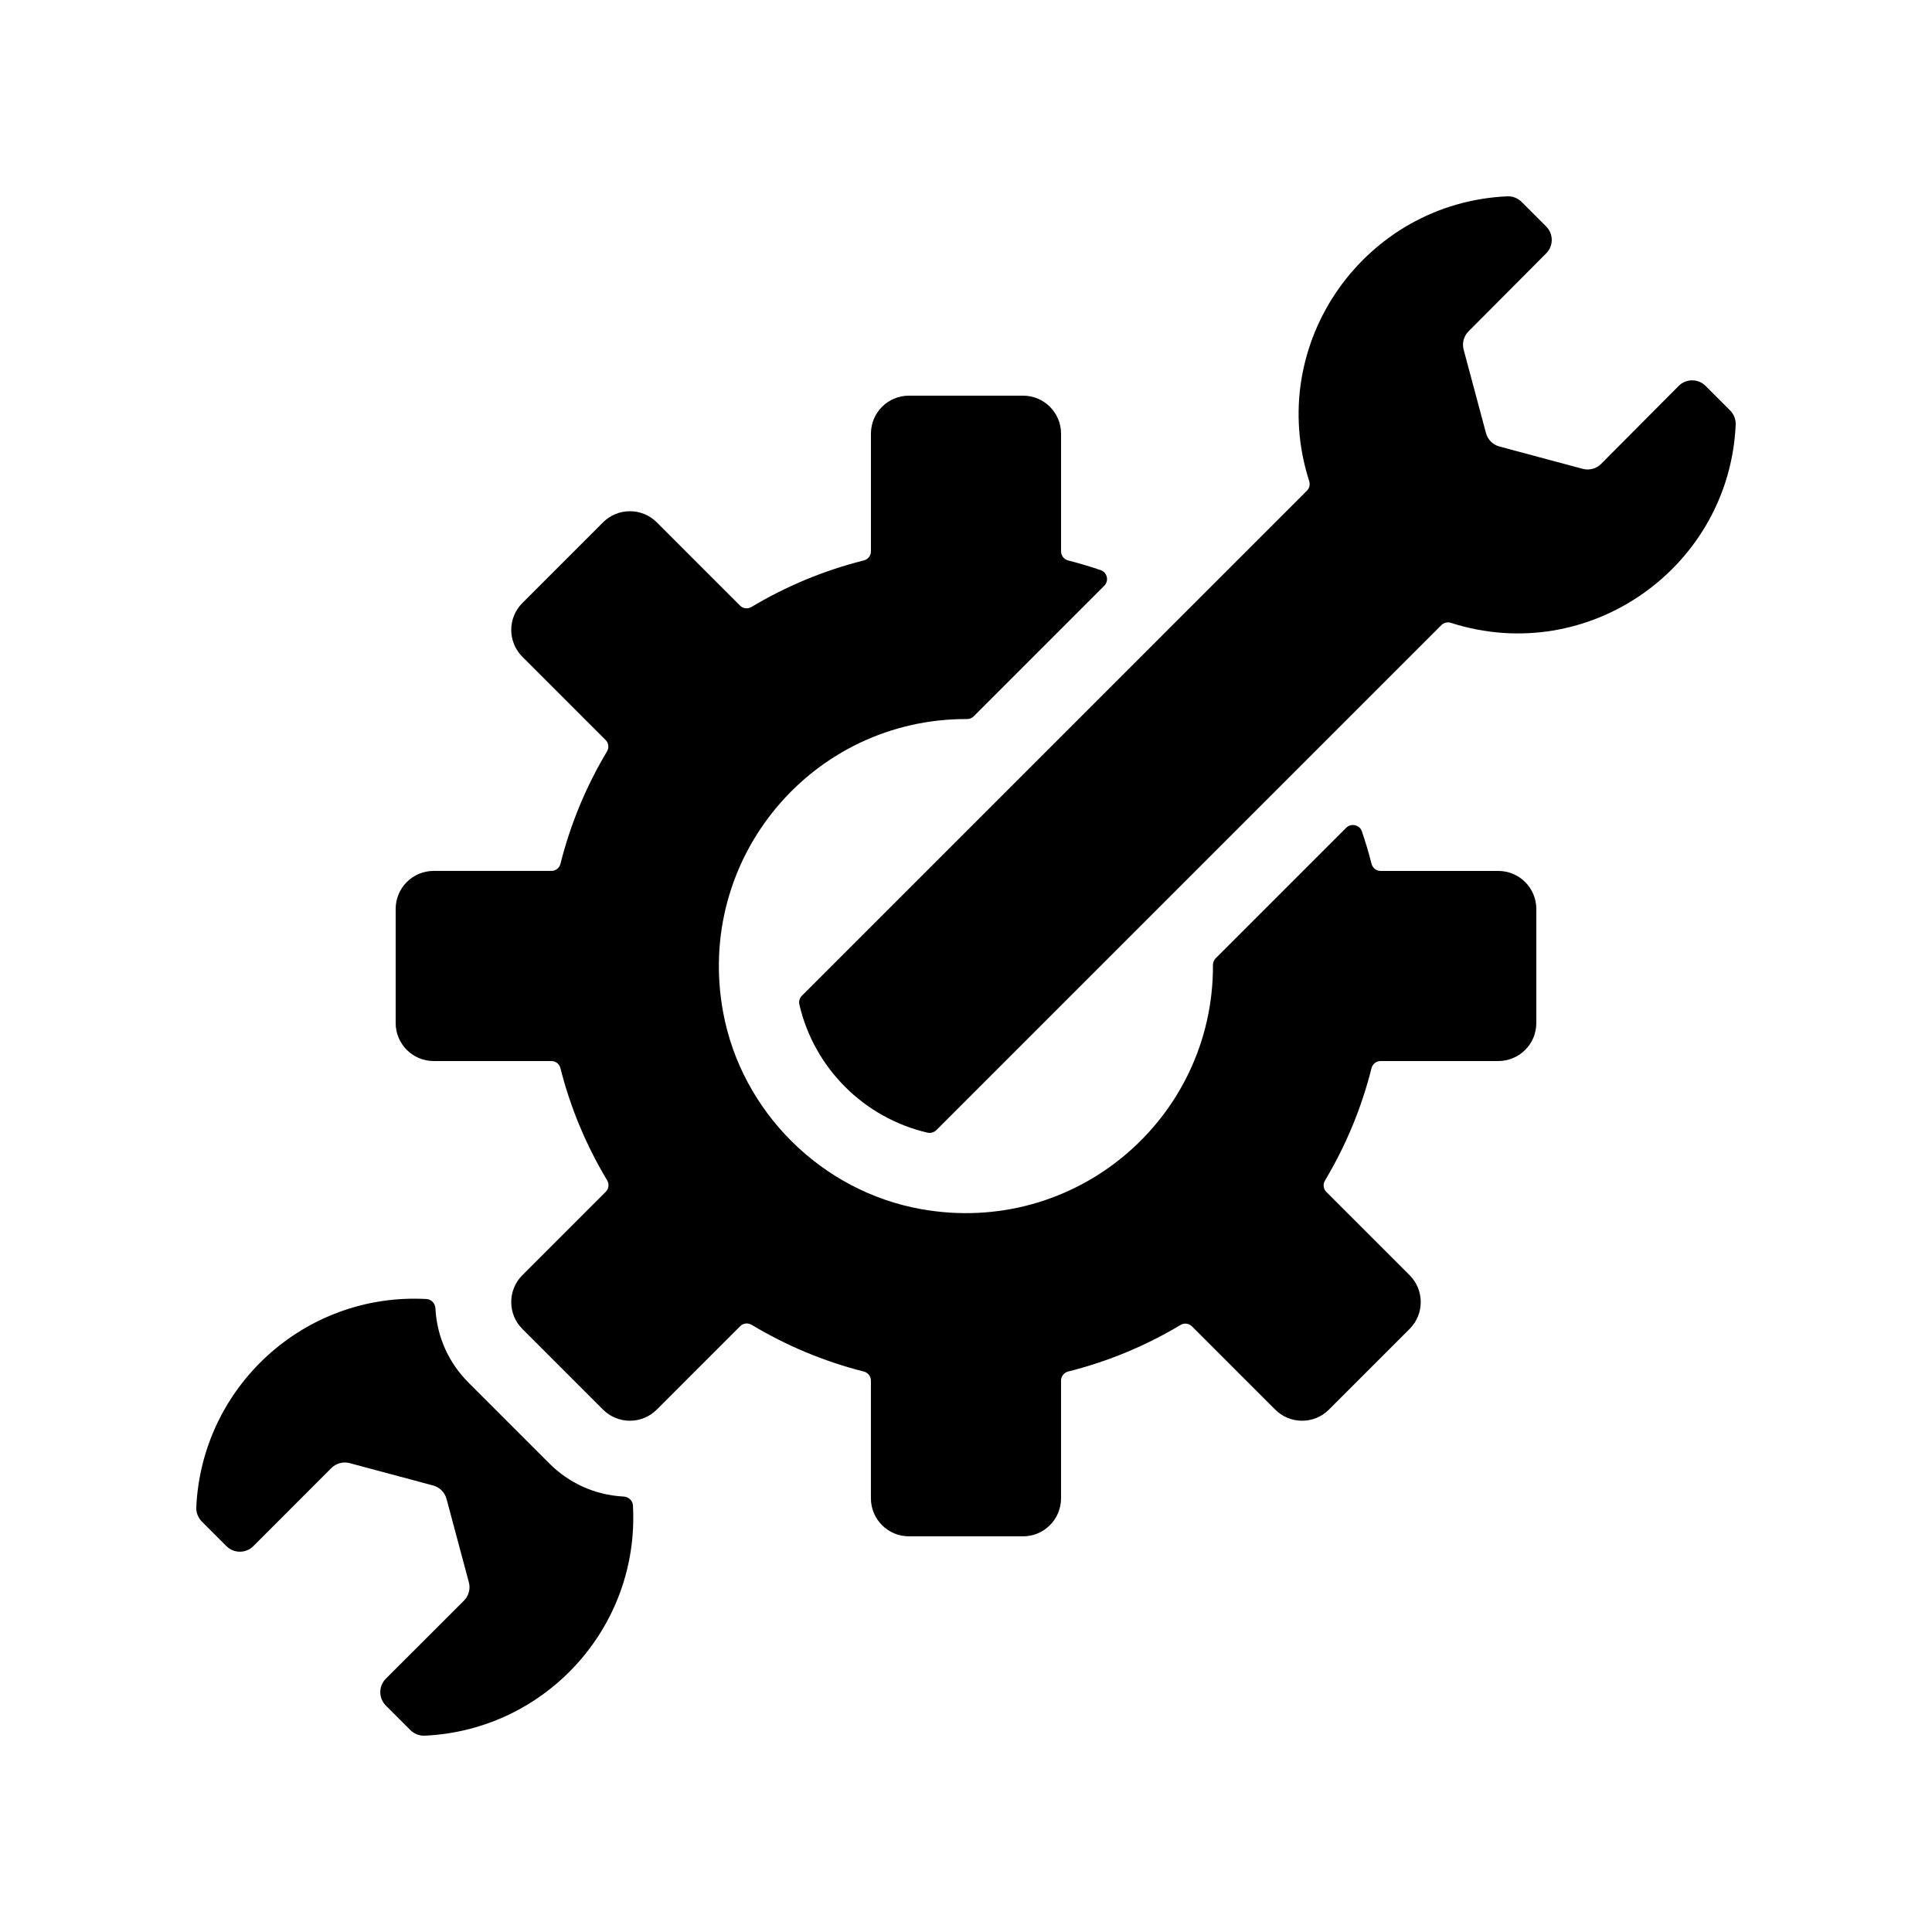
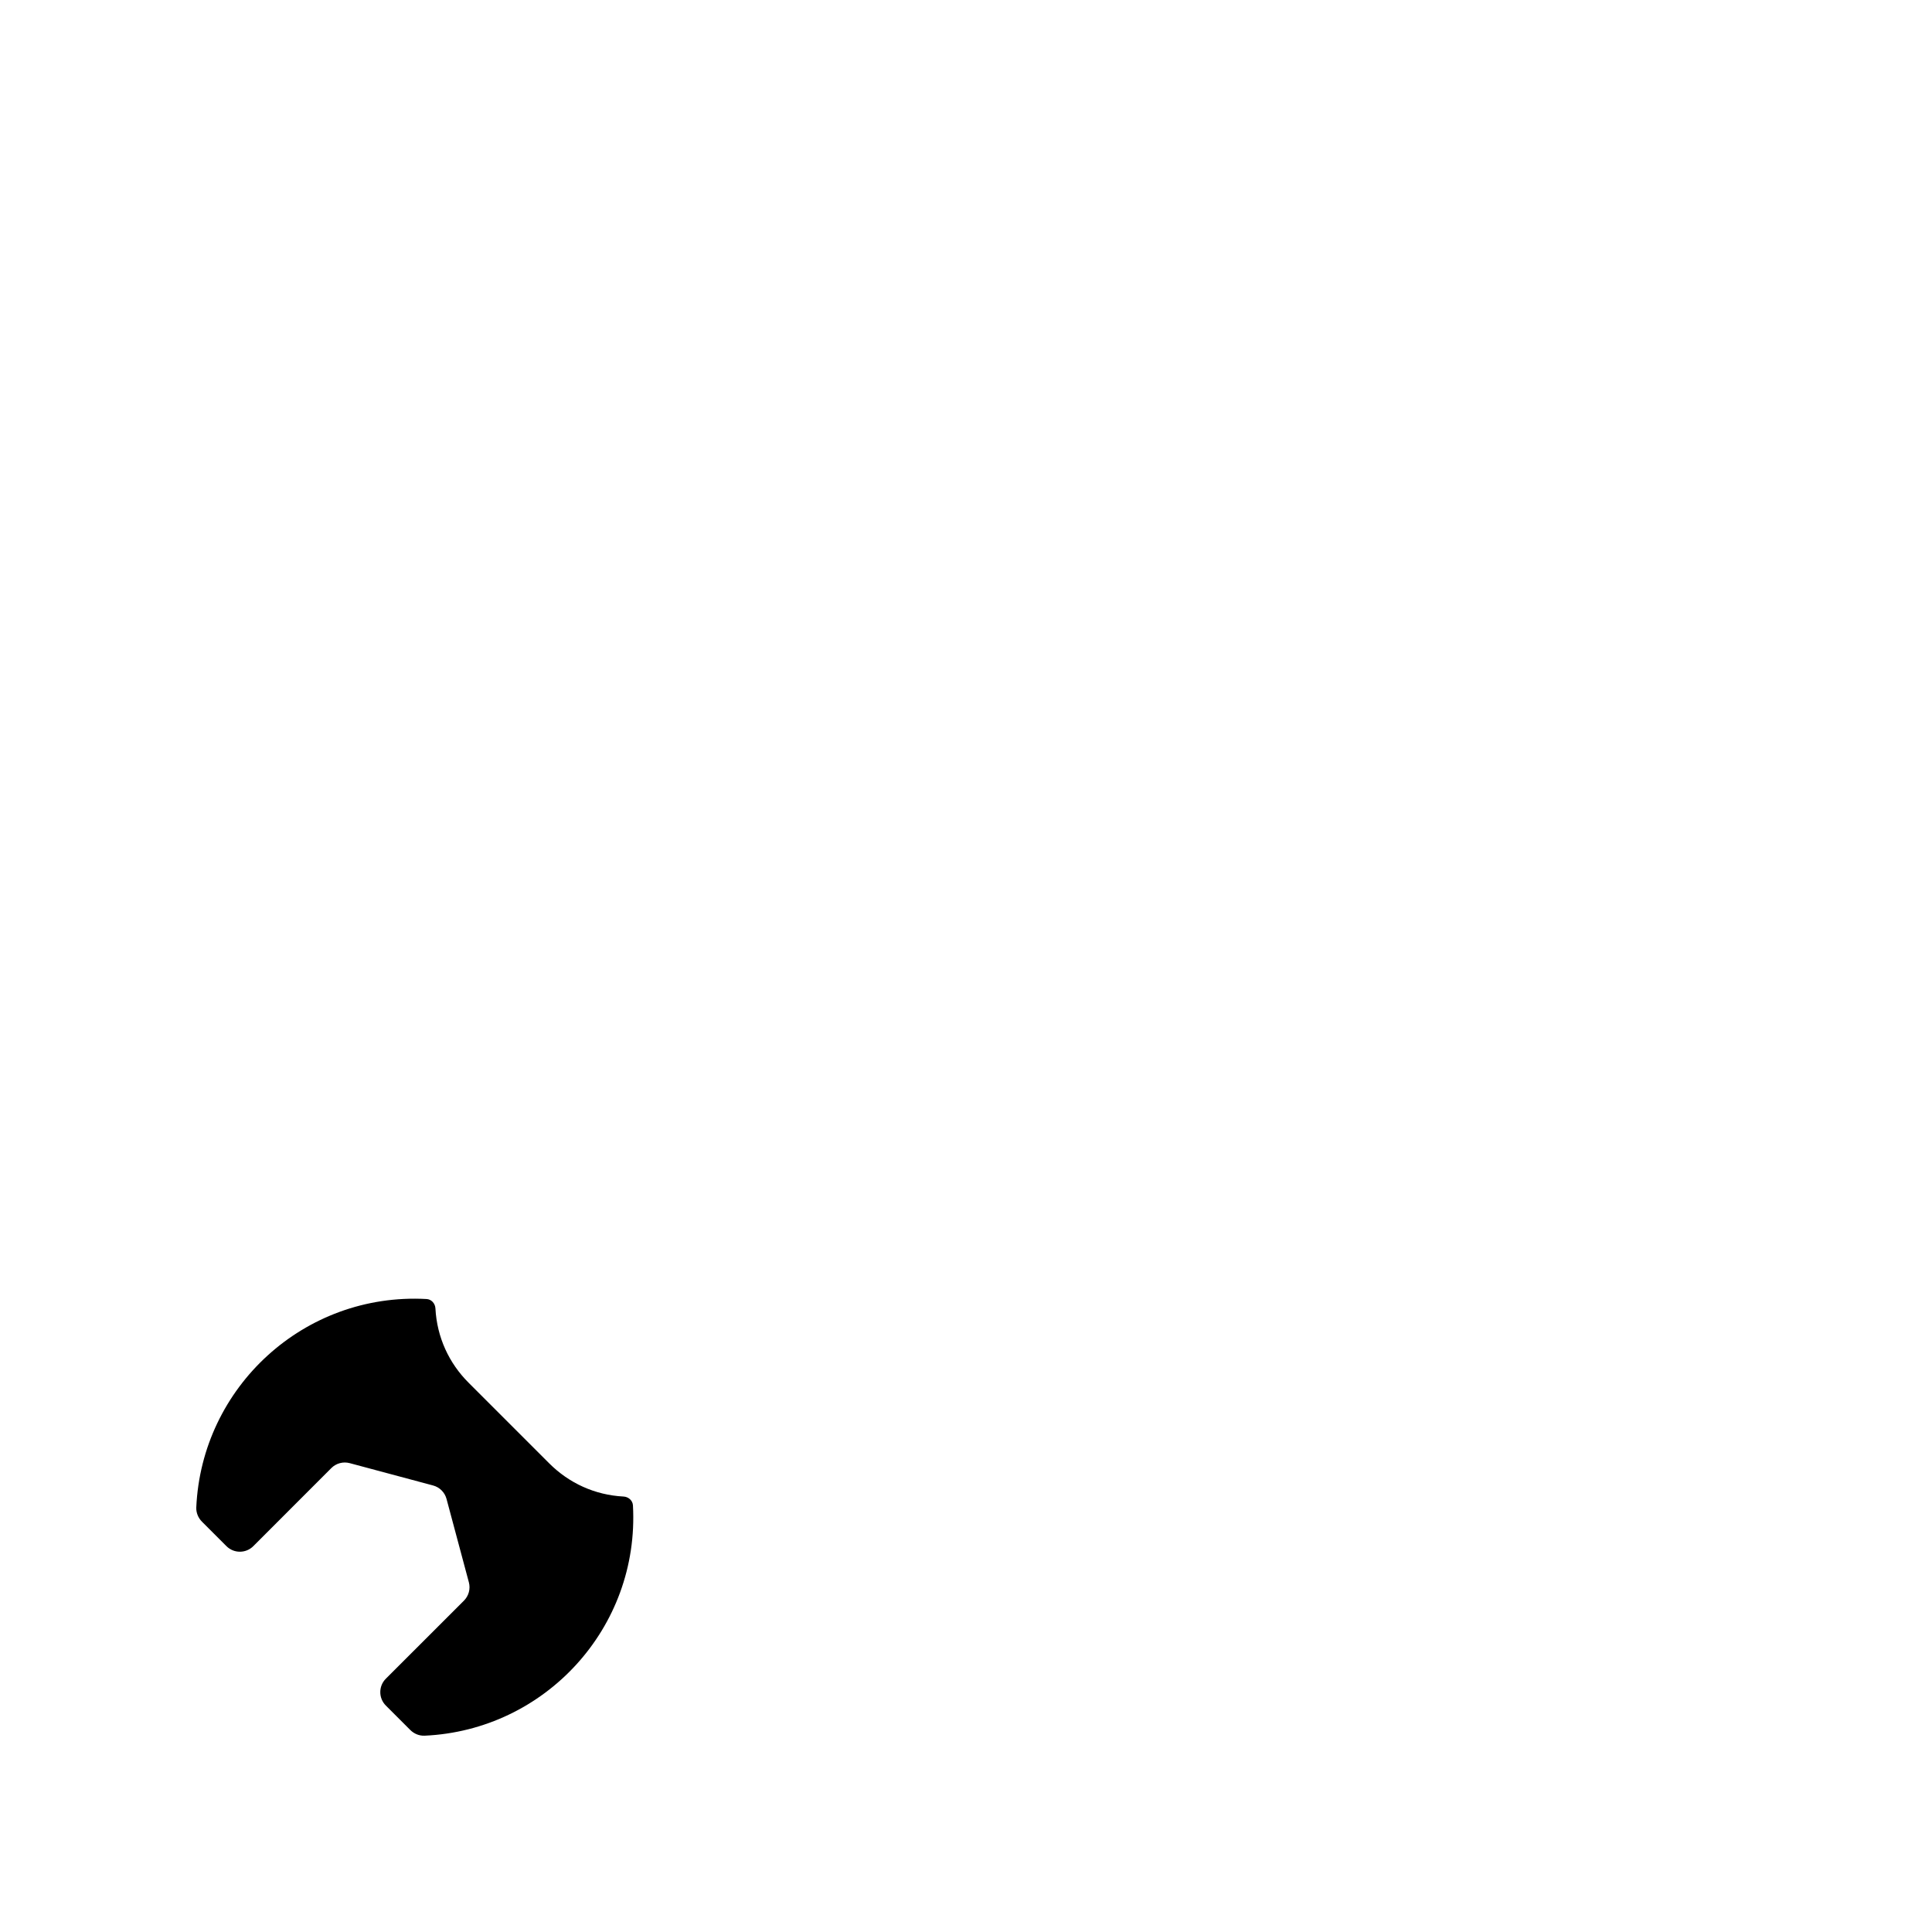
<svg xmlns="http://www.w3.org/2000/svg" fill="#000000" width="800px" height="800px" version="1.1" viewBox="144 144 512 512">
  <g>
-     <path d="m596 246.27 6.469 6.469c0.996 0.996 1.566 2.379 1.508 3.785-1.664 37.766-38.891 64.266-75.469 52.539-0.891-0.289-1.863-0.07-2.523 0.59l-133.81 133.81c-0.621 0.621-1.535 0.902-2.394 0.699-16.797-3.891-30.047-17.133-33.938-33.938-0.195-0.855 0.059-1.754 0.684-2.371 11.578-11.578 121.8-121.8 133.84-133.84 0.66-0.66 0.867-1.629 0.578-2.519-11.723-36.578 14.773-73.809 52.539-75.469 1.406-0.059 2.785 0.508 3.785 1.508l6.484 6.484c1.965 1.965 1.969 5.148 0.012 7.117l-20.59 20.68c-1.27 1.273-1.762 3.125-1.293 4.856l5.918 22.098c0.465 1.738 1.824 3.098 3.562 3.562l22.082 5.918c1.742 0.469 3.602-0.035 4.875-1.316l20.551-20.66c1.961-1.965 5.16-1.969 7.129 0z" />
    <path d="m309.25 540.6c1.305 0.07 2.414 1.043 2.488 2.348 1.785 32.48-23.367 59.605-55.223 61.027-1.41 0.059-2.785-0.508-3.785-1.508l-6.473-6.473c-1.969-1.969-1.969-5.16 0-7.125l20.691-20.68c1.273-1.273 1.773-3.129 1.305-4.867l-5.918-22.094c-0.465-1.738-1.824-3.098-3.562-3.562l-22.094-5.918c-1.738-0.465-3.598 0.031-4.867 1.305l-20.68 20.691c-1.965 1.969-5.16 1.969-7.125 0l-6.481-6.481c-0.996-0.996-1.57-2.379-1.508-3.785 1.422-31.871 28.566-57 61.027-55.223 1.305 0.07 2.277 1.184 2.348 2.488 0.406 7.688 3.617 14.523 8.785 19.688l21.371 21.371c5.199 5.203 12.043 8.395 19.699 8.797z" />
-     <path d="m551.14 384.88v30.23c0 5.566-4.508 10.078-10.078 10.078h-31.195c-1.145 0-2.121 0.785-2.402 1.895-2.664 10.609-6.852 20.609-12.328 29.762-0.59 0.984-0.449 2.227 0.363 3.031l22.059 22.059c3.934 3.934 3.934 10.312 0 14.246l-21.375 21.375c-3.934 3.934-10.312 3.934-14.246 0l-22.059-22.059c-0.812-0.812-2.051-0.953-3.031-0.363-9.148 5.477-19.148 9.664-29.762 12.328-1.109 0.285-1.898 1.262-1.898 2.406v31.195c0 5.566-4.508 10.078-10.078 10.078h-30.23c-5.566 0-10.078-4.508-10.078-10.078v-31.195c0-1.145-0.781-2.121-1.895-2.402-10.602-2.672-20.57-6.898-29.711-12.375-0.984-0.59-2.227-0.449-3.039 0.363l-22.102 22.102c-3.934 3.934-10.312 3.934-14.246 0l-21.375-21.375c-3.934-3.934-3.934-10.312 0-14.246l22.102-22.102c0.812-0.812 0.953-2.055 0.363-3.039-5.477-9.141-9.707-19.109-12.375-29.711-0.273-1.117-1.254-1.898-2.394-1.898h-31.195c-5.566 0-10.078-4.508-10.078-10.078v-30.23c0-5.566 4.508-10.078 10.078-10.078h31.195c1.145 0 2.121-0.785 2.402-1.895 2.664-10.609 6.852-20.609 12.328-29.762 0.59-0.984 0.449-2.227-0.363-3.031l-22.059-22.059c-3.934-3.934-3.934-10.312 0-14.246l21.375-21.375c3.934-3.934 10.312-3.934 14.246 0l22.059 22.059c0.812 0.812 2.051 0.953 3.031 0.363 9.148-5.477 19.148-9.664 29.762-12.328 1.113-0.277 1.898-1.258 1.898-2.398v-31.195c0-5.566 4.508-10.078 10.078-10.078h30.23c5.566 0 10.078 4.508 10.078 10.078v31.188c0 1.148 0.785 2.133 1.898 2.414 2.918 0.734 5.777 1.594 8.602 2.555 1.75 0.598 2.254 2.848 0.941 4.152-7.949 7.949-30.375 30.375-34.625 34.625-0.465 0.465-1.078 0.691-1.734 0.691-40.883-0.18-72.207 36.762-64.633 77.719 4.875 26.379 26.121 47.48 52.539 52.168 40.867 7.262 77.445-24.062 77.266-64.719-0.004-0.656 0.246-1.289 0.711-1.758l34.586-34.586c1.309-1.309 3.57-0.82 4.168 0.926 0.961 2.816 1.82 5.684 2.555 8.602 0.281 1.113 1.262 1.898 2.41 1.898h31.188c5.566 0 10.074 4.508 10.074 10.074z" />
  </g>
</svg>